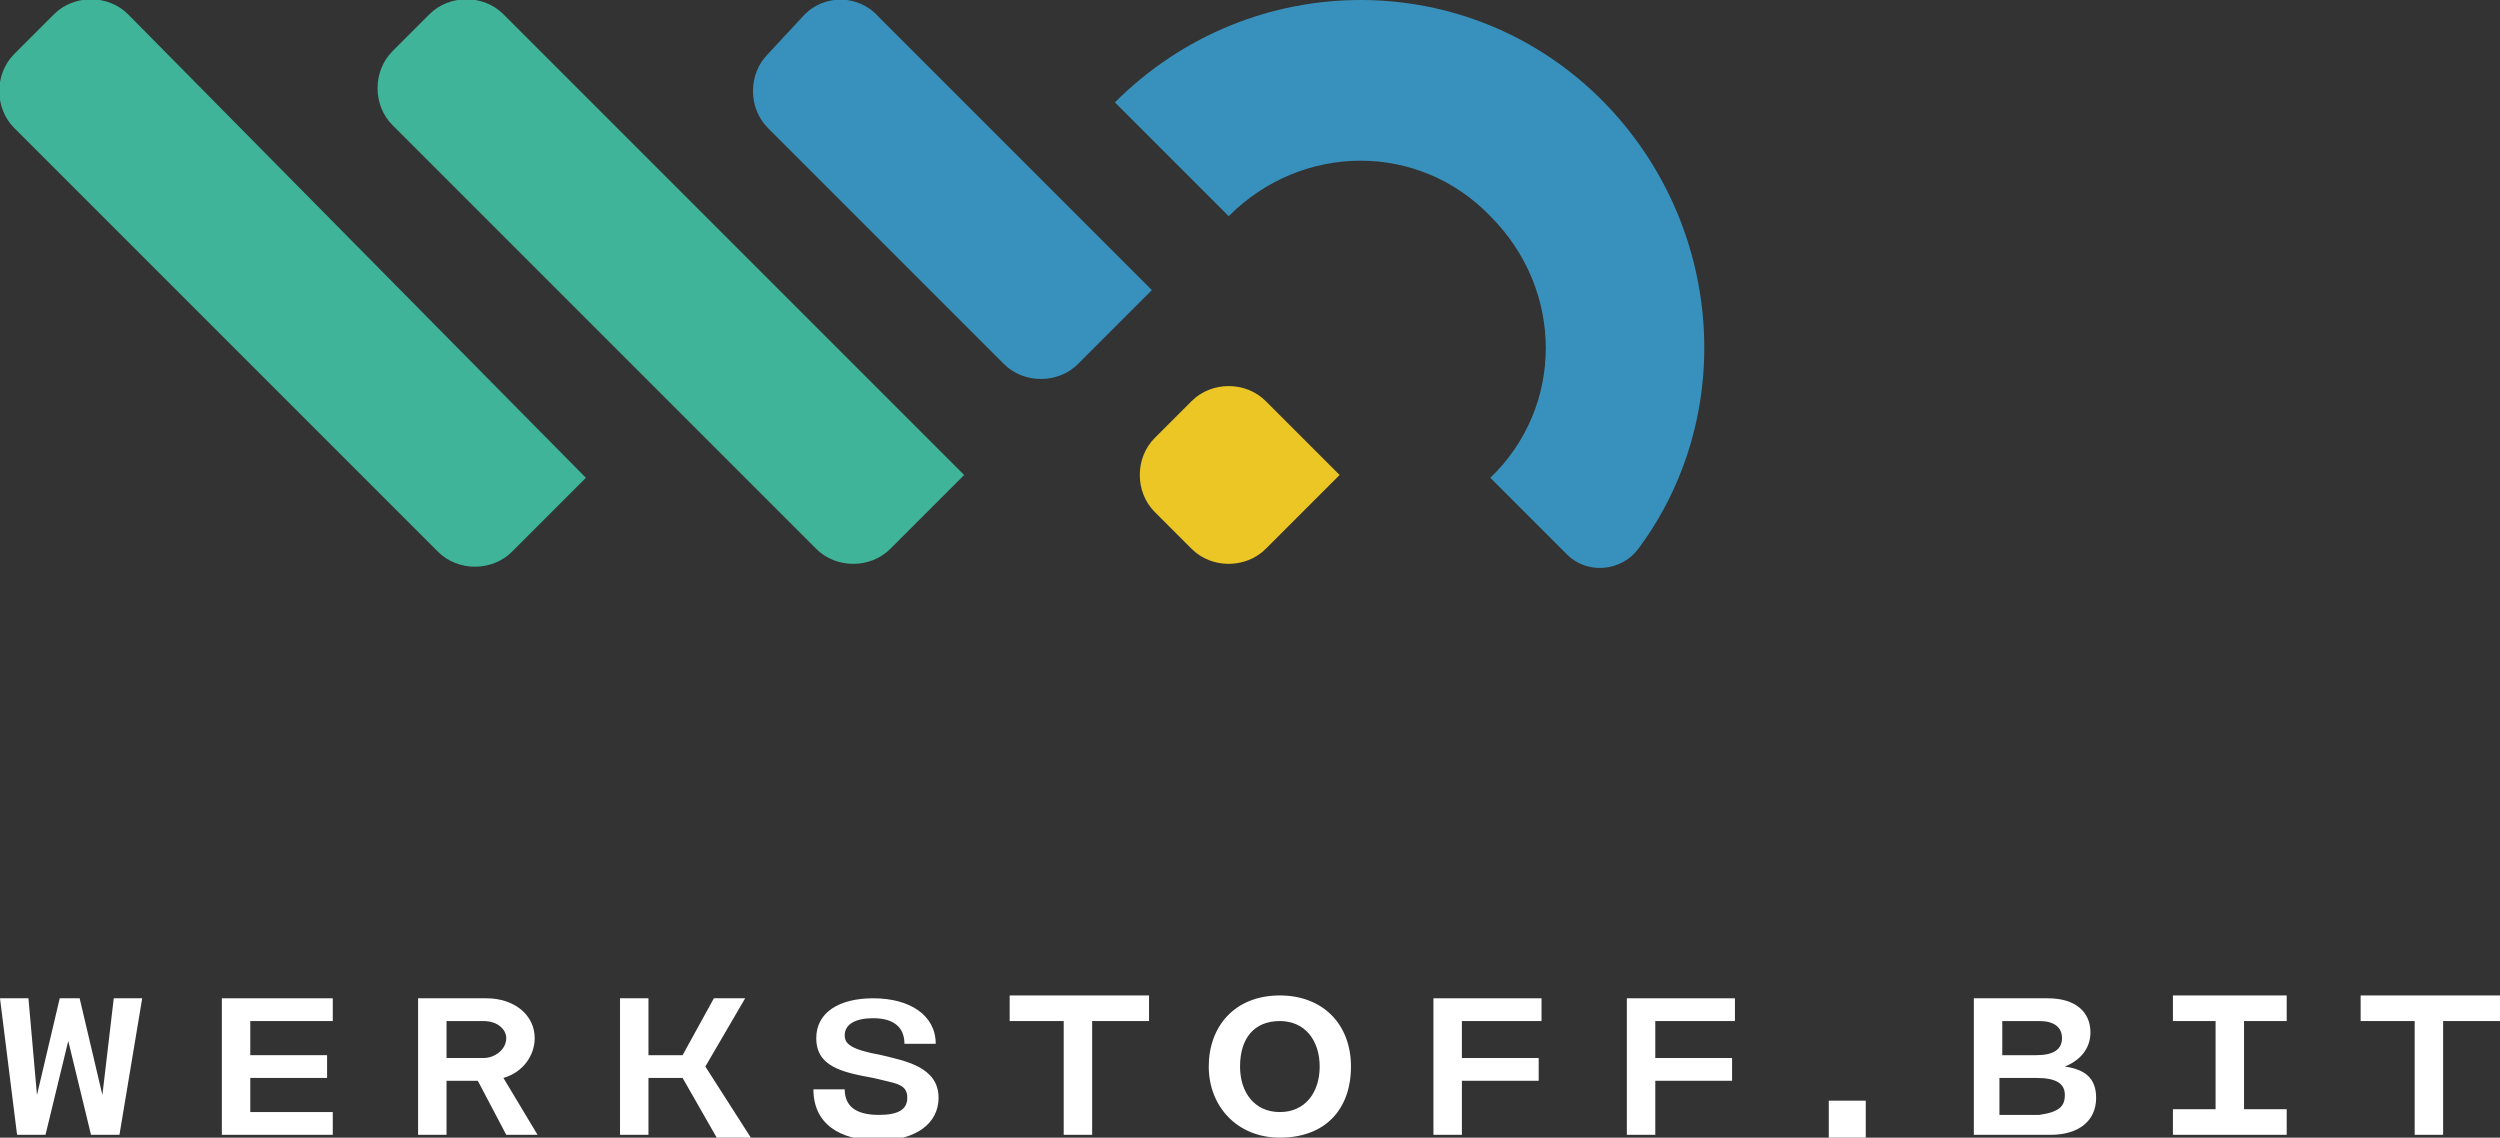
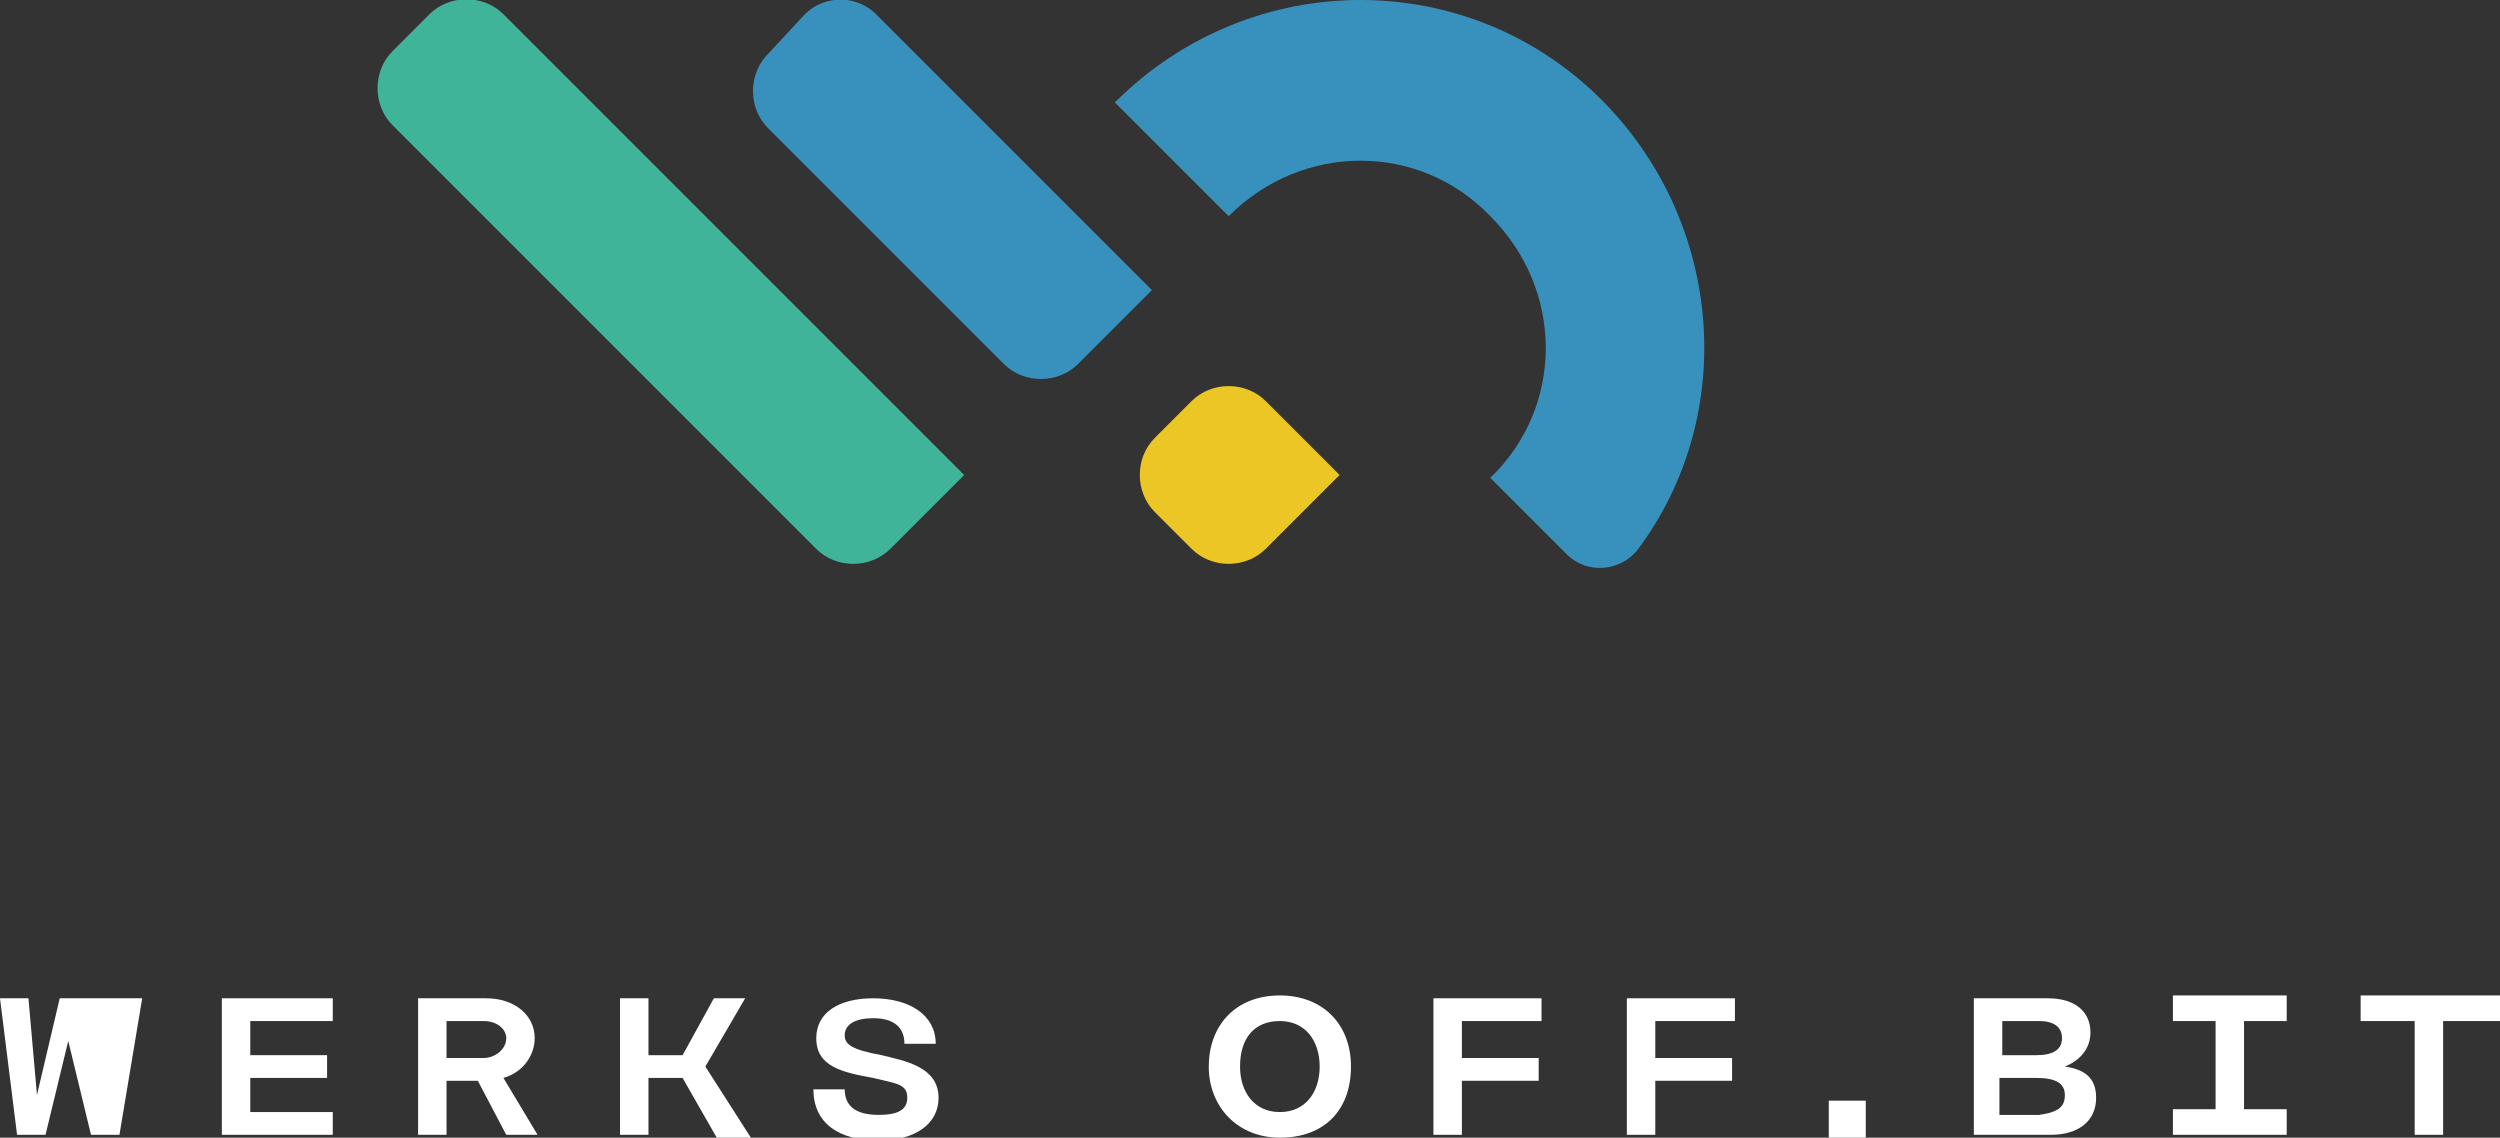
<svg xmlns="http://www.w3.org/2000/svg" version="1.1" id="Layer_1" x="0px" y="0px" viewBox="0 0 87.9 40" style="enable-background:new 0 0 87.9 40;" xml:space="preserve">
  <rect x="0" y="0" width="87.9" height="40" fill="#333333" stroke="none" />
  <style type="text/css">
	.st0{fill:#3891BC;}
	.st1{fill:#3FB498;}
	.st2{fill:#ECC625;}
	.st3{fill:#FFFFFF;}
</style>
  <path class="st0" d="M39.2,3.6l4,4c2.6-2.6,6.7-2.6,9.2,0c2.6,2.6,2.6,6.7,0,9.2l2.7,2.7c0.7,0.7,1.9,0.6,2.5-0.2  c3.5-4.7,3-11.4-1.2-15.7C51.7-1.2,44-1.2,39.2,3.6z" />
-   <path class="st1" d="M1.9,0.5L0.5,1.9c-0.7,0.7-0.7,1.9,0,2.6l14.9,14.9c0.7,0.7,1.9,0.7,2.6,0l2.6-2.6L4.5,0.5  C3.8-0.2,2.6-0.2,1.9,0.5z" />
  <path class="st1" d="M15.1,0.5l-1.3,1.3c-0.7,0.7-0.7,1.9,0,2.6l14.9,14.9c0.7,0.7,1.9,0.7,2.6,0l2.6-2.6L17.7,0.5  C17-0.2,15.8-0.2,15.1,0.5z" />
  <path class="st0" d="M28.3,0.5L27,1.9c-0.7,0.7-0.7,1.9,0,2.6l8.3,8.3c0.7,0.7,1.9,0.7,2.6,0l2.6-2.6l-9.6-9.6  C30.2-0.2,29-0.2,28.3,0.5z" />
  <path class="st2" d="M41.9,14.1l-1.3,1.3c-0.7,0.7-0.7,1.9,0,2.6l1.3,1.3c0.7,0.7,1.9,0.7,2.6,0l2.6-2.6l-2.6-2.6  C43.8,13.4,42.6,13.4,41.9,14.1z" />
  <g>
-     <path class="st3" d="M5,35.1l-0.8,4.8l-1,0l-0.8-3.3l-0.8,3.3h-1L0,35.1h1l0.3,3.4l0.8-3.4h0.7l0.8,3.4L4,35.1H5z" />
+     <path class="st3" d="M5,35.1l-0.8,4.8l-1,0l-0.8-3.3l-0.8,3.3h-1L0,35.1h1l0.3,3.4l0.8-3.4h0.7L4,35.1H5z" />
    <path class="st3" d="M8.8,35.9v1.2l2.7,0l0,0.8l-2.7,0l0,1.2l2.9,0l0,0.8l-3.9,0l0-4.8l3.9,0l0,0.8L8.8,35.9z" />
    <path class="st3" d="M17.8,39.9l-1-1.9l-1.1,0l0,1.9l-1,0l0-4.8h2.4c1,0,1.7,0.6,1.7,1.4c0,0.6-0.4,1.2-1.1,1.4l1.2,2L17.8,39.9z    M15.7,37.2h1.3c0.4,0,0.8-0.3,0.8-0.7c0-0.3-0.3-0.6-0.8-0.6l-1.3,0L15.7,37.2z" />
    <path class="st3" d="M24,37.9h-1.2l0,2h-1l0-4.8h1l0,2l1.2,0l1.1-2l1.1,0l-1.4,2.4l1.6,2.5h-1.2L24,37.9z" />
    <path class="st3" d="M30.9,39.2c0.7,0,1-0.2,1-0.6c0-0.5-0.4-0.5-1.2-0.7c-1.1-0.2-2-0.4-2-1.4c0-0.9,0.8-1.4,2-1.4   c1.3,0,2.2,0.6,2.2,1.6h-1.1c0-0.6-0.4-0.9-1.1-0.9c-0.6,0-1,0.2-1,0.6c0,0.3,0.2,0.5,1.3,0.7c0.8,0.2,2,0.4,2,1.5   c0,0.9-0.8,1.5-2.1,1.5c-1.4,0-2.3-0.6-2.3-1.8l1.1,0C29.7,38.9,30.1,39.2,30.9,39.2z" />
-     <path class="st3" d="M40.4,35.9l-2,0l0,4l-1,0l0-4l-1.9,0v-0.9l4.9,0V35.9z" />
    <path class="st3" d="M47.5,37.5c0,1.5-0.9,2.5-2.5,2.5c-1.5,0-2.5-1.1-2.5-2.5c0-1.4,0.9-2.5,2.5-2.5C46.5,35,47.5,36,47.5,37.5z    M43.6,37.5c0,0.9,0.5,1.6,1.4,1.6c0.9,0,1.4-0.7,1.4-1.6c0-0.9-0.5-1.6-1.4-1.6C44.1,35.9,43.6,36.5,43.6,37.5z" />
    <path class="st3" d="M51.4,35.9l0,1.3l2.7,0V38l-2.7,0v1.9l-1,0l0-4.8h3.8v0.8L51.4,35.9z" />
    <path class="st3" d="M58.2,35.9l0,1.3l2.7,0V38l-2.7,0l0,1.9l-1,0l0-4.8l3.8,0v0.8H58.2z" />
    <path class="st3" d="M64.3,38.7l1.3,0v1.3l-1.3,0L64.3,38.7z" />
    <path class="st3" d="M73.7,38.6c0,0.8-0.6,1.3-1.6,1.3h-2.7l0-4.8h2.6c1,0,1.5,0.5,1.5,1.2c0,0.6-0.4,1-0.9,1.2   C73.3,37.6,73.7,37.9,73.7,38.6z M72.6,38.5c0-0.4-0.3-0.6-1-0.6l-1.3,0l0,1.3l1.4,0C72.4,39.1,72.6,38.9,72.6,38.5z M70.4,37.1   l1.2,0c0.6,0,0.9-0.2,0.9-0.6c0-0.4-0.3-0.6-0.8-0.6l-1.3,0V37.1z" />
    <path class="st3" d="M78.9,35.9l0,3.1l1.5,0v0.9h-4v-0.9l1.5,0l0-3.1h-1.5v-0.9h4v0.9L78.9,35.9z" />
    <path class="st3" d="M87.9,35.9l-2,0l0,4l-1,0l0-4l-1.9,0v-0.9l4.9,0V35.9z" />
  </g>
</svg>